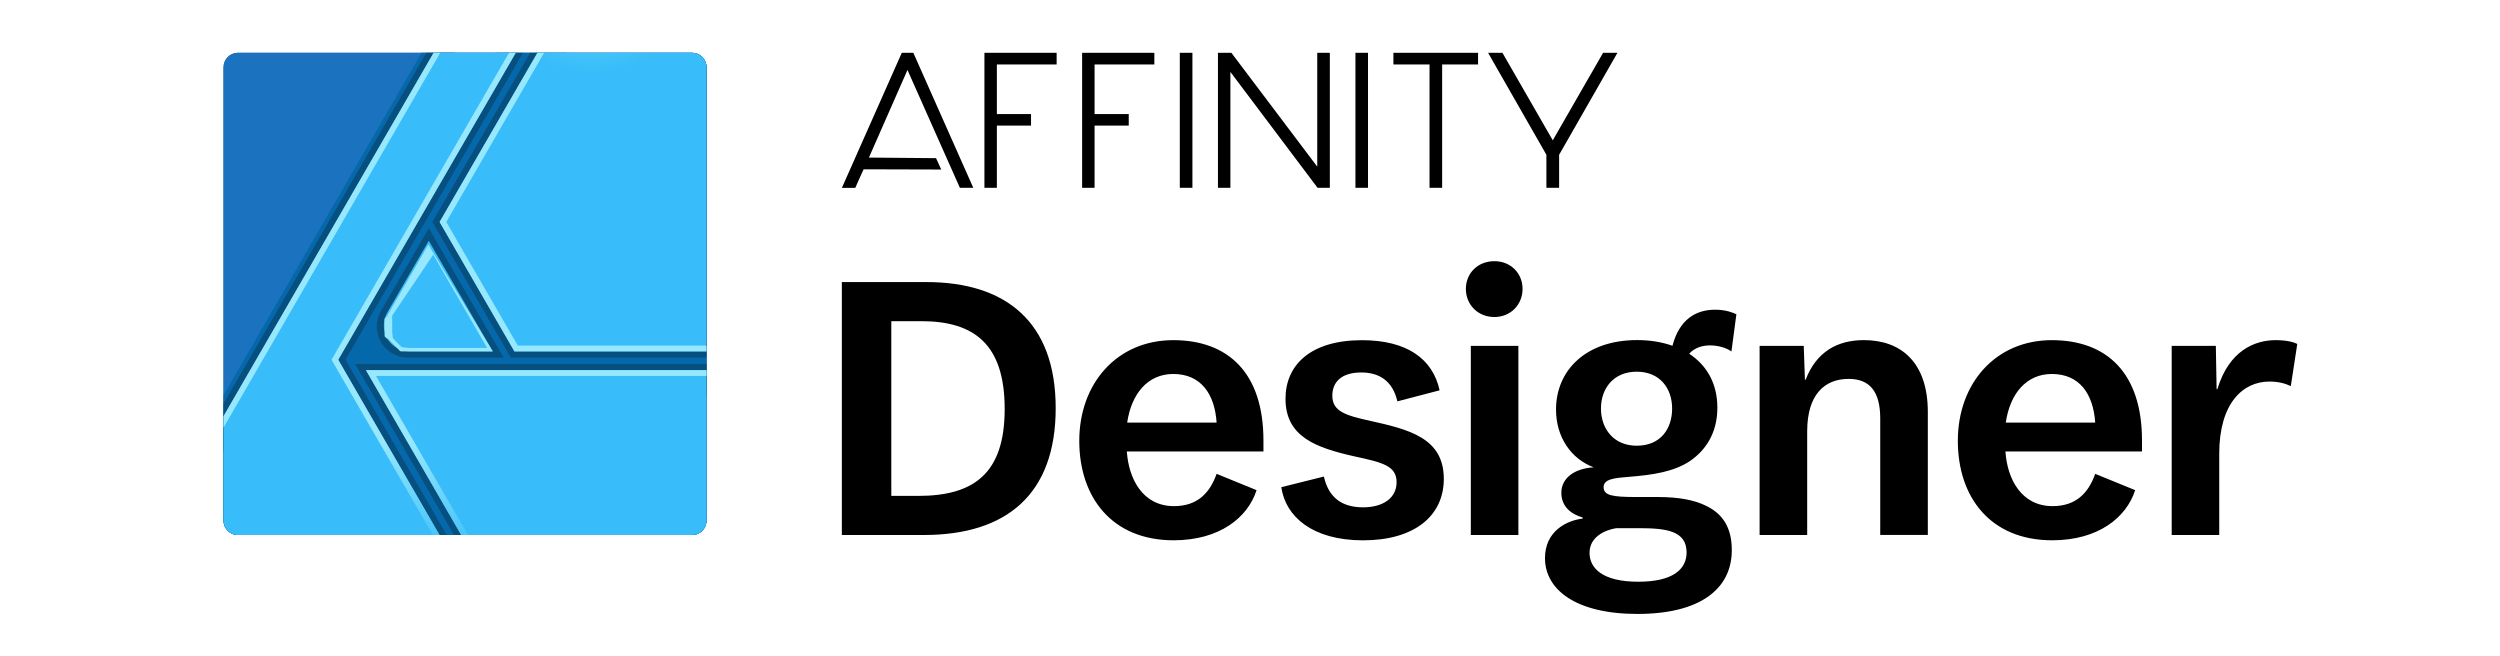
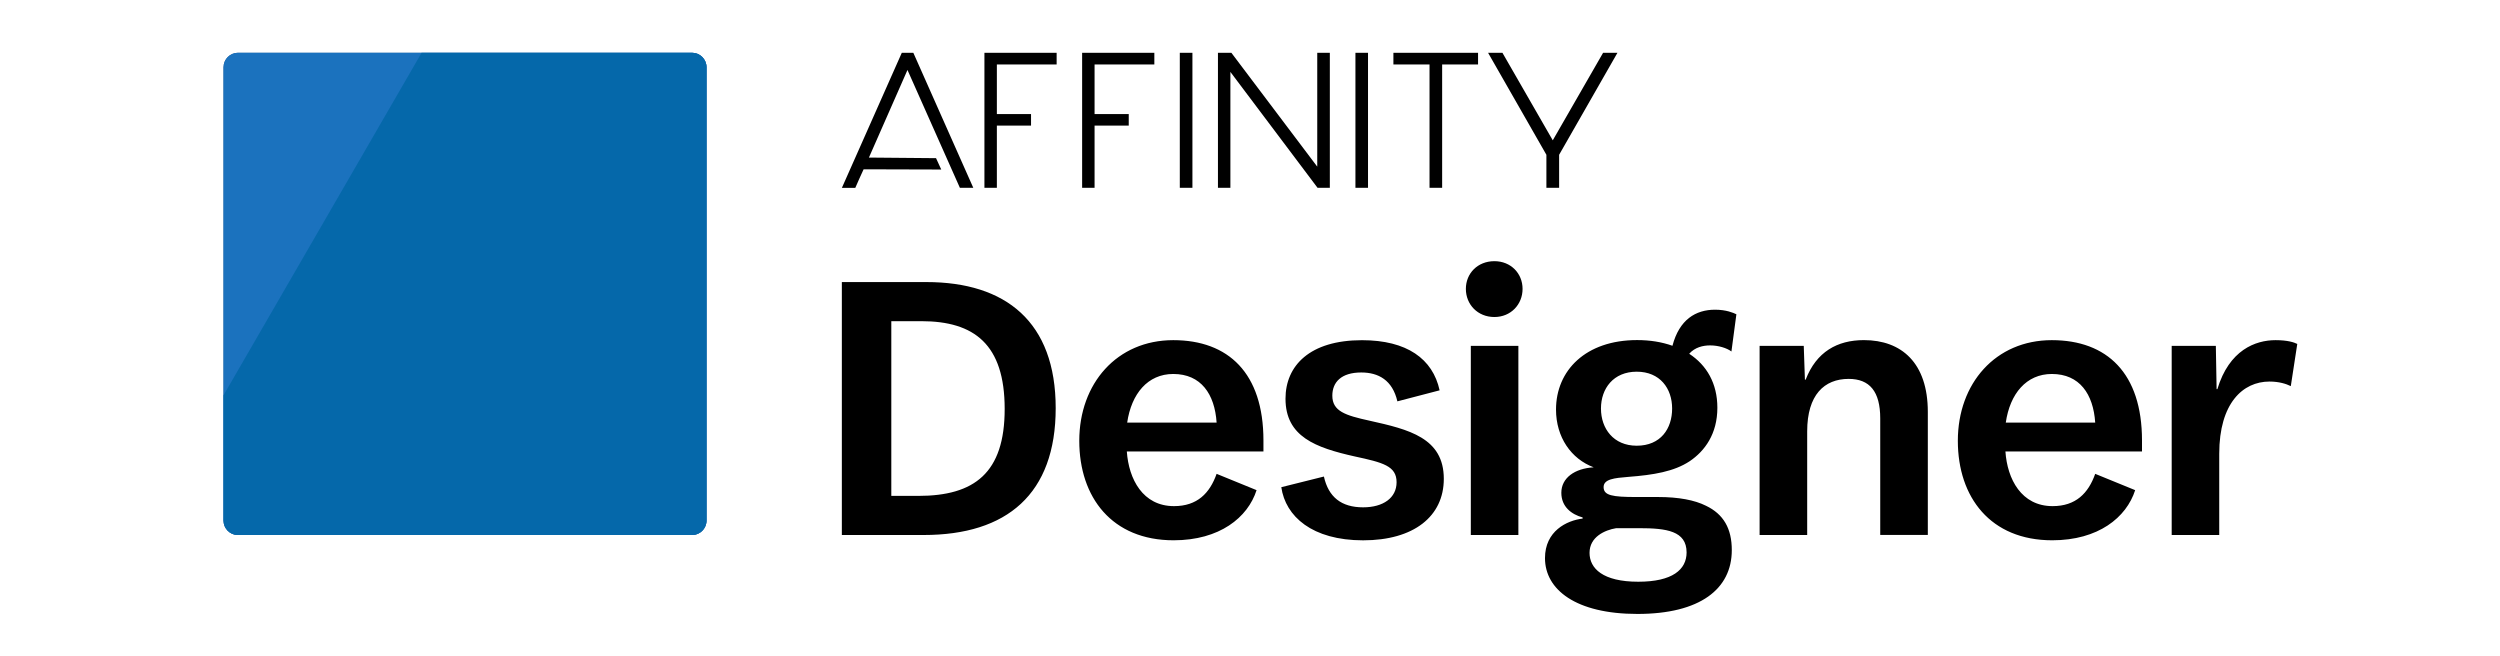
<svg xmlns="http://www.w3.org/2000/svg" width="100%" height="100%" viewBox="0 0 560 147" version="1.1" xml:space="preserve" style="fill-rule:evenodd;clip-rule:evenodd;stroke-linejoin:round;stroke-miterlimit:2;">
  <g transform="matrix(0.081,0,0,0.084,61.346,-36.307)">
    <g id="Artboard1">
      <g>
        <g>
          <g transform="matrix(2.397,0,0,2.308,-250.418,331.537)">
            <path d="M603.6,121.3C603.6,112.1 596.1,104.6 586.9,104.6L63.1,104.6C53.9,104.6 46.4,112.1 46.4,121.3L46.4,645.1C46.4,654.3 53.9,661.8 63.1,661.8L586.9,661.8C596.1,661.8 603.6,654.3 603.6,645.1L603.6,121.3Z" style="fill:rgb(20,78,140);" />
            <g>
              <g>
                <g>
                  <clipPath id="_clip1">
                    <path d="M603.6,121.3C603.6,112.1 596.1,104.6 586.9,104.6L63.1,104.6C53.9,104.6 46.4,112.1 46.4,121.3L46.4,645.1C46.4,654.3 53.9,661.8 63.1,661.8L586.9,661.8C596.1,661.8 603.6,654.3 603.6,645.1L603.6,121.3Z" />
                  </clipPath>
                  <g clip-path="url(#_clip1)">
                    <path d="M603.6,121.3C603.6,112.1 596.1,104.6 586.9,104.6L63.1,104.6C53.9,104.6 46.4,112.1 46.4,121.3L46.4,645.1C46.4,654.3 53.9,661.8 63.1,661.8L586.9,661.8C596.1,661.8 603.6,654.3 603.6,645.1L603.6,121.3Z" style="fill:rgb(27,114,190);" />
                    <path d="M603.6,121.3C603.6,112.1 596.1,104.6 586.9,104.6L274.9,104.6L46.4,500.3L46.4,645.1C46.4,654.3 53.9,661.8 63.1,661.8L586.9,661.8C596.1,661.8 603.6,654.3 603.6,645.1L603.6,121.3Z" style="fill:rgb(5,104,170);" />
-                     <path d="M304,661.9L265.1,661.9L164.7,460.1L360.3,104.7L391.8,104.7L187.1,459.3L304,661.9ZM409.3,661.9L312.4,661.9L198.2,464.1L603.7,464.1L603.7,501L409.3,661.9ZM312.9,104.6L280.4,104.6L46.4,510L46.4,566.4L312.9,104.6ZM369.5,456.8L259.3,456.8C246.4,456.8 234.5,450.1 228,438.9C221.6,427.8 221.6,414 228,402.9L283.2,307.3L369.5,456.8ZM603.6,456.8L377.8,456.8L287.3,300.1L400.1,104.7L441,104.7L381.6,306.7L409.2,363.3L603.5,439.7L603.5,456.8L603.6,456.8Z" style="fill:rgb(7,79,127);" />
-                     <path d="M603.6,661.9L320.7,661.9L210.7,471.3L603.6,471.3L603.6,661.9ZM295.6,661.9L46.4,661.9L46.4,524.5L288.8,104.7L383.5,104.7L178.7,459.3L295.6,661.9ZM357,449.6L261.2,449.6C250.5,449.6 240.6,444 235.3,434.7C230,425.5 230,414 235.3,404.8C256.6,367.9 283.2,321.8 283.2,321.8L357,449.6ZM603.6,449.6L382,449.6L295.7,300.1L408.5,104.7L603.5,104.7L603.5,449.6L603.6,449.6Z" style="fill:url(#_Radial2);" />
-                     <path d="M616.5,672.1L326.6,672.1L210.7,471.3L616.3,471.3L616.5,672.1ZM178.7,459.3L301.6,672.1L29.3,672.1L28.4,555.7L295.5,93L390.2,93L178.7,459.3ZM222.3,478L330.5,665.4L609.8,665.4L609.6,478L222.3,478ZM299.3,99.7L35,557.4L35.8,665.4L290,665.4L171,459.3L378.6,99.7L299.3,99.7ZM357,449.6L251,449.6L250.9,449.5L250.5,449.5L250.4,449.4L250.3,449.4L250.2,449.3L250.1,449.3L249.2,448.4L247,446L234.8,433.8L236,436L232.2,432.2L232.2,411.8L234.8,409.2L282.7,326.2L357,449.6ZM616.2,449.6L382,449.6L295.7,300.1L415.3,93L613.8,93L616.2,449.6ZM241.1,408.1L241,408.3L241,427.9L241.1,428.1L241.1,428.3L241.2,428.5L241.2,429.8L241.3,430L241.3,430.5L241.4,430.8L241.4,431.4L241.5,431.6L241.5,432.6L241.6,432.9L241.6,433.8L241.7,433.9L241.7,434.1L242.7,435.1L242.8,435.3L243.3,435.8L243.4,436L243.6,436.2L243.7,436.4L244.2,436.9L244.3,437.1L251.2,444L251.3,444L251.6,444.3L251.8,444.4L252,444.4L252.1,444.5L252.2,444.5L252.3,444.6L252.4,444.6L252.6,444.7L252.7,444.8L253,444.8L253.3,445L254.7,445L254.9,445.1L255,445.1L255.2,445.2L256.7,445.2L256.9,445.3L257.3,445.3L257.5,445.4L258.6,445.4L258.8,445.5L259,445.5L259.2,445.6L350.5,445.6L288.3,337.9L241.1,408.1ZM419.1,99.7L303.4,300.1L385.9,442.9L609.5,442.9L607.2,99.7L419.1,99.7Z" style="fill:url(#_Linear3);" />
                  </g>
                </g>
              </g>
            </g>
          </g>
          <g>
            <path d="M1804.3,1184.4L1570.7,1184.4L1570.7,1858.9L1797,1858.9C2027.4,1858.9 2162.1,1749.5 2162.1,1520.6C2162.1,1290.7 2024.3,1184.4 1804.3,1184.4ZM1782.2,1754.6L1707.5,1754.6L1707.5,1288.7L1790.6,1288.7C1936.9,1288.7 2021,1350.5 2021,1522.7C2021.1,1693.8 1936.9,1754.6 1782.2,1754.6ZM2736.6,1606.7C2736.6,1427.4 2639.8,1339.3 2487.2,1339.3C2331.5,1339.3 2227.3,1454.8 2227.3,1607.7C2227.3,1758.6 2317.8,1873 2488.2,1873C2615.5,1873 2693.4,1812.2 2717.6,1739.3L2607.1,1695.8C2588.2,1747.4 2553.5,1781.9 2489.3,1781.9C2403,1781.9 2364.1,1710 2358.8,1636.1L2736.6,1636.1L2736.6,1606.7ZM2487.2,1429.5C2564,1429.5 2601.9,1483.2 2607.1,1559.1L2359.8,1559.1C2371.5,1482.1 2416.7,1429.5 2487.2,1429.5ZM3012.3,1873.1C3152.3,1873.1 3235.4,1809.3 3235.4,1709.1C3235.4,1599.7 3138.6,1577.4 3030.2,1554.1C2962.9,1539.9 2927.1,1528.8 2927.1,1487.3C2927.1,1451.8 2951.3,1425.5 3007.1,1425.5C3054.4,1425.5 3093.4,1445.7 3107,1502.5L3223.8,1473.1C3204.8,1389.1 3133.3,1339.4 3009.1,1339.4C2864.9,1339.4 2797.6,1407.2 2797.6,1495.4C2797.6,1596.7 2880.8,1626 2989.1,1649.4C3066.9,1665.6 3104.8,1674.7 3104.8,1718.2C3104.8,1759.8 3068,1785.1 3012.2,1785.1C2952.2,1785.1 2916.4,1757.8 2903.8,1703L2786,1731.4C2797.6,1809.3 2871.3,1873.1 3012.3,1873.1ZM3375.3,1277.6C3420.6,1277.6 3453.2,1244.2 3453.2,1202.6C3453.2,1161.1 3420.6,1128.7 3375.3,1128.7C3329,1128.7 3296.4,1161.1 3296.4,1202.6C3296.4,1244.1 3329,1277.6 3375.3,1277.6ZM3310.1,1858.9L3441.6,1858.9L3441.6,1354.5L3310.1,1354.5L3310.1,1858.9ZM3960.4,1780.9C3928.9,1765.7 3884.7,1757.6 3827.8,1757.6L3767.8,1757.6C3701.5,1757.6 3677.3,1753.5 3677.3,1731.2C3677.3,1709.9 3706.8,1706.9 3745.7,1703.9C3815.2,1698.8 3872,1689.7 3915.1,1662.3C3957.2,1635 3991.9,1589.4 3991.9,1519.5C3991.9,1454.7 3962.4,1406 3914,1375.6C3929.8,1358.4 3951.9,1353.3 3971.9,1353.3C3995.1,1353.3 4018.2,1360.4 4030.8,1369.5L4044.5,1270.3C4036.1,1266.3 4016.1,1258.1 3985.6,1258.1C3931.9,1258.1 3886.7,1284.5 3867.7,1354.3C3838.3,1344.2 3805.6,1339.1 3769.9,1339.1C3627.8,1339.1 3545.7,1420.1 3545.7,1524.4C3545.7,1598.3 3587.8,1656.1 3649.9,1678.4C3597.2,1681.4 3560.4,1706.8 3560.4,1746.3C3560.4,1783.8 3588.8,1804 3619.3,1812.1L3619.3,1815.1C3575.1,1820.2 3515.2,1848.6 3515.2,1920.5C3515.2,2004.5 3600.4,2069.4 3770.9,2069.4C3944.5,2069.4 4031.8,2002.6 4031.8,1899.3C4031.9,1841.7 4008.8,1803.2 3960.4,1780.9ZM3768.9,1423.4C3833.1,1423.4 3866.8,1468 3866.8,1521.6C3866.8,1575.3 3835.2,1620.8 3768.9,1620.8C3704.7,1620.8 3670,1575.2 3670,1521.6C3670,1468 3704.7,1423.4 3768.9,1423.4ZM3773.1,1983.5C3675.2,1983.5 3638.4,1948 3638.4,1906.5C3638.4,1864 3680.5,1845.7 3712.1,1840.7L3775.2,1840.7C3851,1840.7 3906.8,1847.8 3906.8,1905.5C3906.7,1951.1 3867.8,1983.5 3773.1,1983.5ZM4108.7,1858.9L4240.3,1858.9L4240.3,1582.4C4240.3,1485.2 4287.6,1442.6 4355,1442.6C4412.9,1442.6 4442.3,1476 4442.3,1547.9L4442.3,1858.8L4573.9,1858.8L4573.9,1530.6C4573.9,1400 4501.3,1339.2 4397.1,1339.2C4323.4,1339.2 4265.6,1370.6 4236.1,1444.6L4234,1444.6L4230.8,1354.5L4108.7,1354.5L4108.7,1858.9ZM5166.2,1606.7C5166.2,1427.4 5069.4,1339.3 4916.8,1339.3C4761.1,1339.3 4656.9,1454.8 4656.9,1607.7C4656.9,1758.6 4747.4,1873 4917.9,1873C5045.3,1873 5123.1,1812.2 5147.3,1739.3L5036.8,1695.8C5017.9,1747.4 4983.2,1781.9 4919,1781.9C4832.7,1781.9 4793.7,1710 4788.5,1636.1L5166.2,1636.1L5166.2,1606.7ZM4916.9,1429.5C4993.7,1429.5 5031.6,1483.2 5036.8,1559.1L4789.5,1559.1C4801.1,1482.1 4846.3,1429.5 4916.9,1429.5ZM5248.3,1858.9L5379.8,1858.9L5379.8,1642.2C5379.8,1507.5 5445.1,1449.7 5518.7,1449.7C5545.1,1449.7 5565,1455.8 5577.7,1461.9L5595.6,1349.4C5587.1,1345.3 5569.3,1339.3 5535.6,1339.3C5479.8,1339.3 5407.2,1365.6 5374.6,1470L5372.5,1470L5370.4,1354.5L5248.3,1354.5L5248.3,1858.9Z" style="fill-rule:nonzero;" />
            <path d="M2164.7,604.2L1999.4,604.2L1999.4,736.4L2093.9,736.4L2093.9,767.2L1999.4,767.2L1999.4,933L1965,933L1965,573L2164.7,573L2164.7,604.2ZM3025.8,933L2991,933L2991,573L3025.8,573L3025.8,933ZM2540.2,933L2505.3,933L2505.3,573L2540.2,573L2540.2,933ZM2434.9,604.2L2269.6,604.2L2269.6,736.4L2364.1,736.4L2364.1,767.2L2269.6,767.2L2269.6,933L2235.2,933L2235.2,573L2434.9,573L2434.9,604.2ZM3330.1,604.2L3230.8,604.2L3230.8,933L3195.9,933L3195.9,604.2L3096,604.2L3096,573L3330.1,573L3330.1,604.2ZM2645.2,933L2610.8,933L2610.8,573L2647.9,573L2885.4,876.6L2885.4,573L2920.2,573L2920.2,933L2886.2,933L2645.2,624L2645.2,933ZM3554.3,933L3519.1,933L3519.1,845L3357.8,573L3397.5,573L3536.7,806.4L3675.9,573L3715.6,573L3554.3,845L3554.3,933ZM1934.2,933L1897.1,933L1752.2,618.8C1743.1,638.9 1654.9,831.9 1645.6,852.4C1664.1,852.4 1822.1,853.9 1831.2,854L1845.6,884.3C1814.1,884.1 1672.8,883.7 1630.9,883.7C1627.1,891.4 1611,925.8 1607.9,933.2L1570.8,933.2L1736.5,573L1768.4,573L1934.2,933Z" />
          </g>
        </g>
      </g>
    </g>
  </g>
  <defs>
    <radialGradient id="_Radial2" cx="0" cy="0" r="1" gradientUnits="userSpaceOnUse" gradientTransform="matrix(128.209,0,0,-128.209,472.263,-0.096)">
      <stop offset="0" style="stop-color:rgb(107,225,251);stop-opacity:1" />
      <stop offset="1" style="stop-color:rgb(56,189,250);stop-opacity:1" />
    </radialGradient>
    <linearGradient id="_Linear3" x1="0" y1="0" x2="1" y2="0" gradientUnits="userSpaceOnUse" gradientTransform="matrix(-0.002,-107.924,107.924,-0.002,322.762,661.862)">
      <stop offset="0" style="stop-color:rgb(74,197,250);stop-opacity:1" />
      <stop offset="1" style="stop-color:rgb(151,232,252);stop-opacity:1" />
    </linearGradient>
  </defs>
</svg>